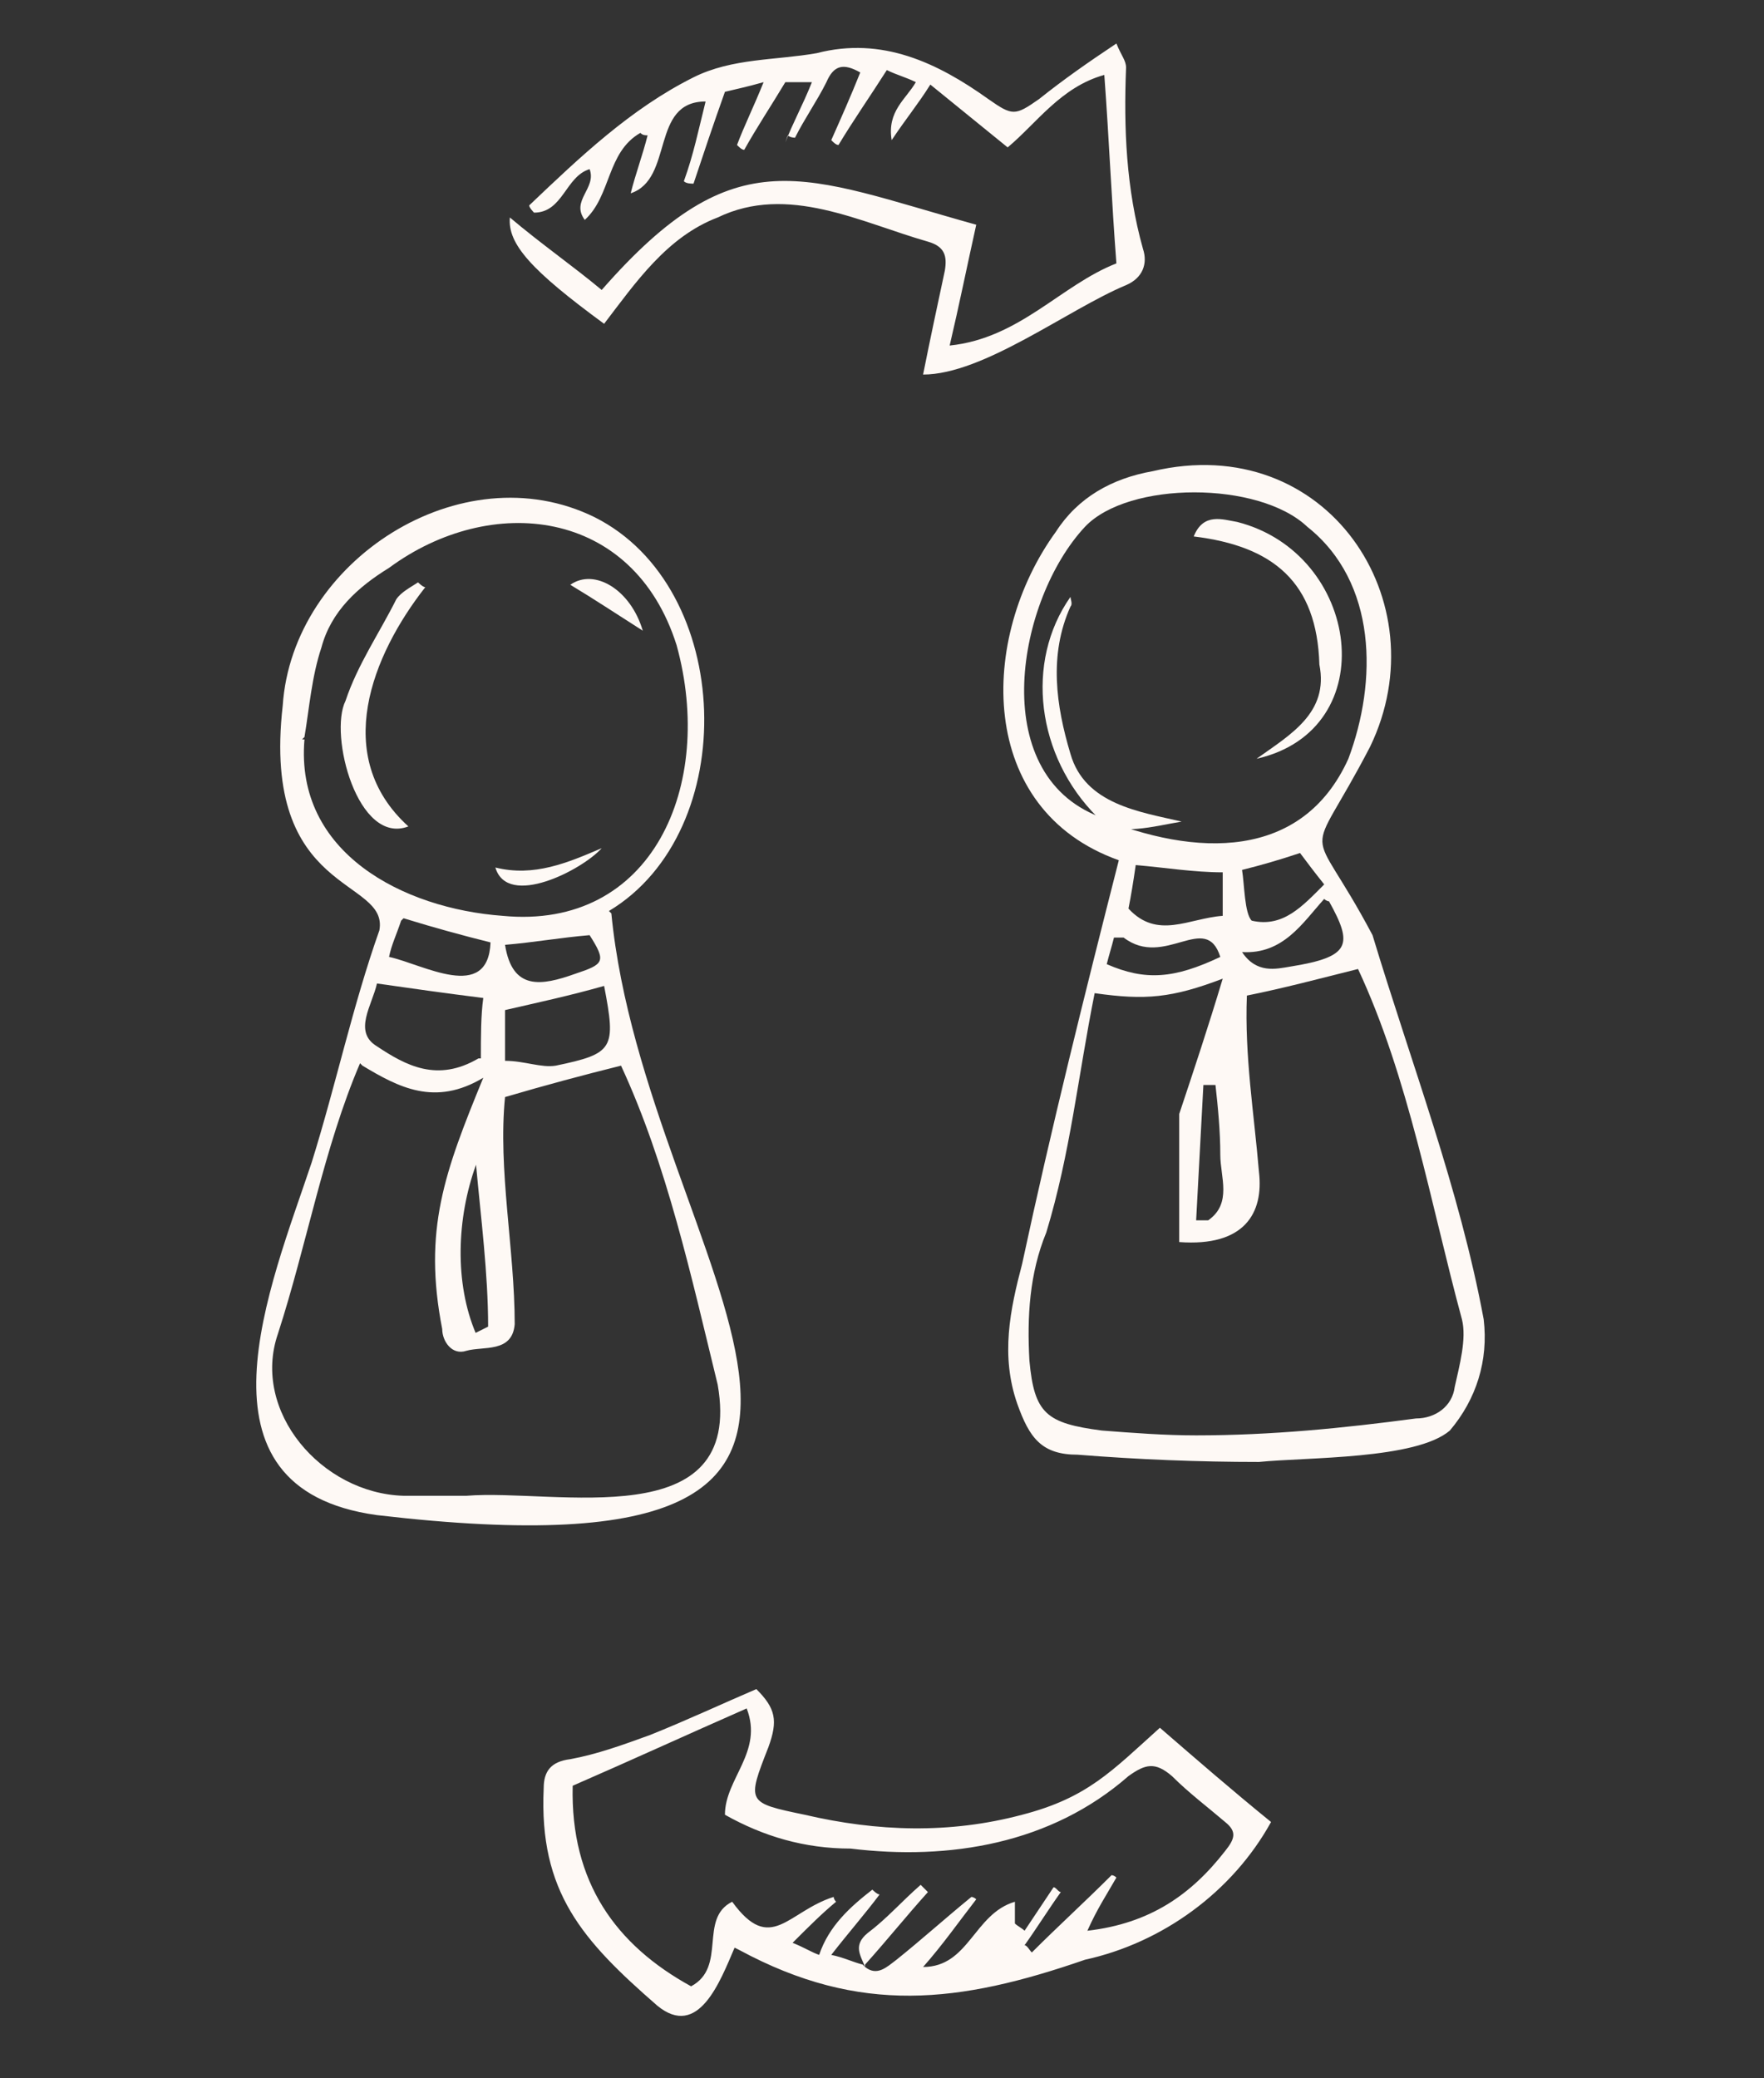
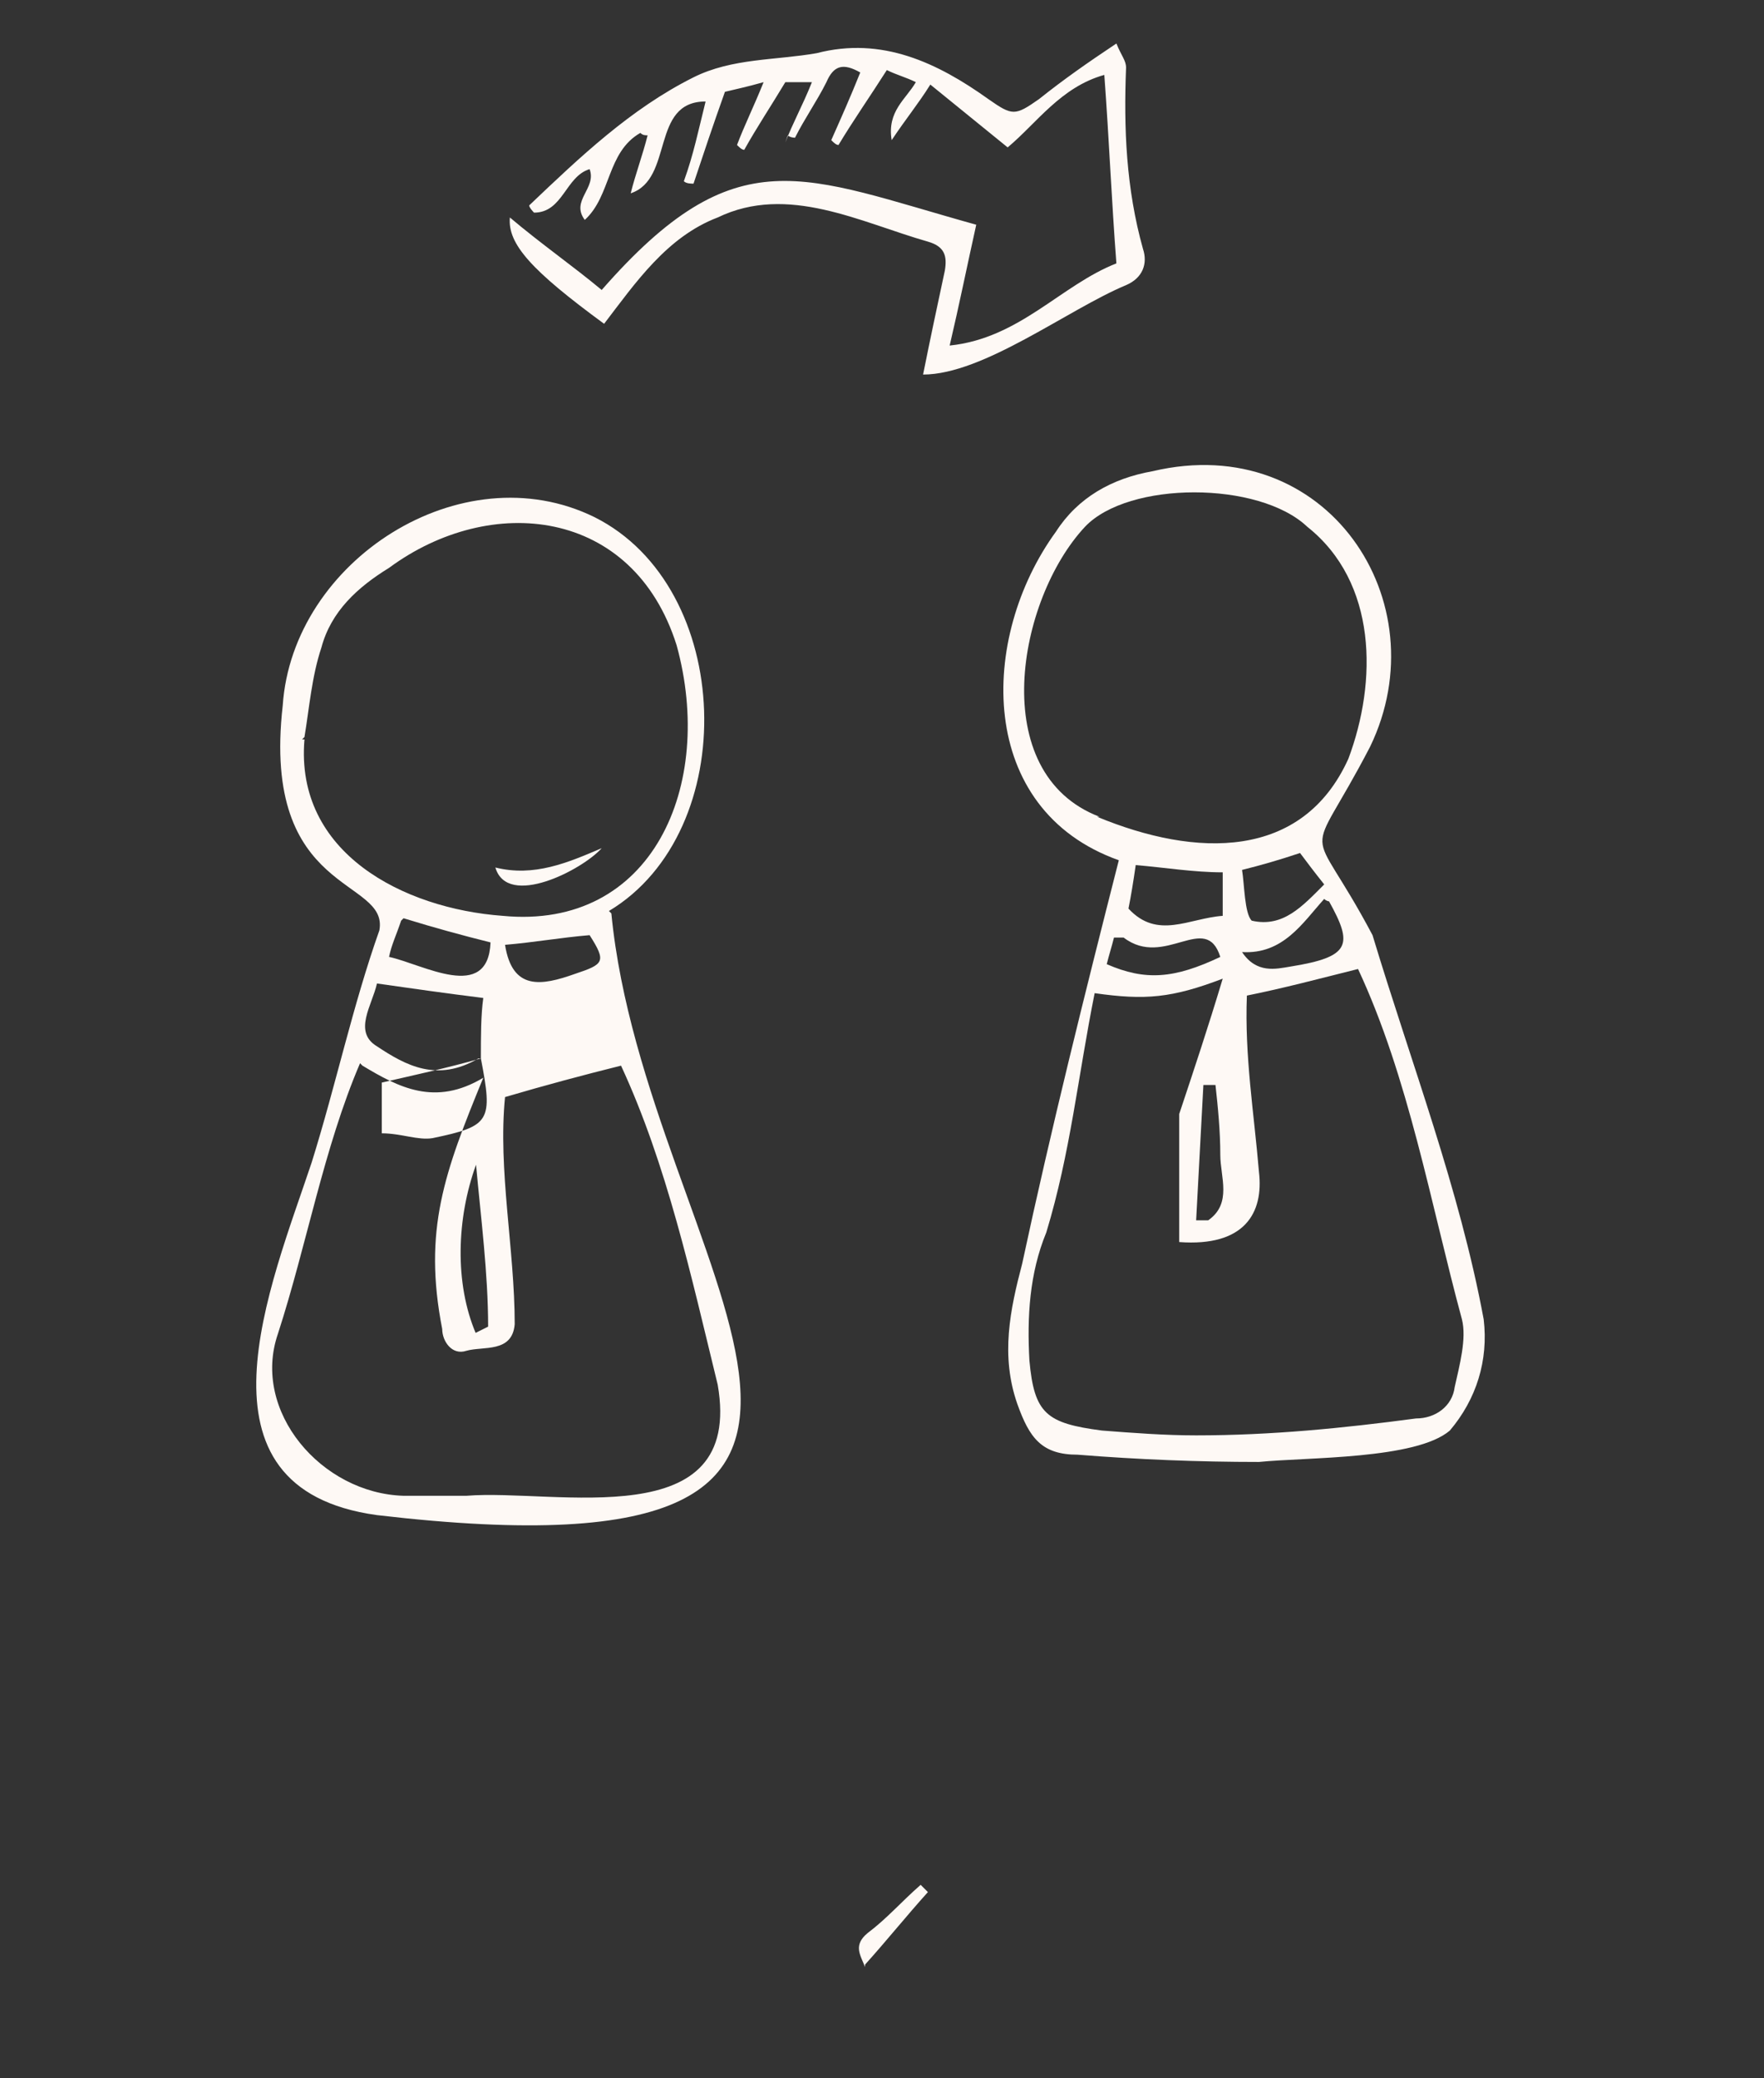
<svg xmlns="http://www.w3.org/2000/svg" id="Ebene_1" version="1.1" viewBox="0 0 73 86">
  <rect x="0" y="0" width="73" height="86" fill="#333333" stroke="none" />
  <defs>
    <style>
      .st0 {
        fill: #fef9f5;
      }
    </style>
  </defs>
-   <path class="st0" d="M25.3,37.8c1.4,14.5,15.9,27.9-9.7,24.9-8-1.1-4.4-9.5-2.7-14.6,1-3.2,1.7-6.5,2.8-9.6.4-2.2-4.9-1.4-4-9.3.4-6,7.4-10.5,12.9-7.8,5.8,2.9,6.1,13,.6,16.3ZM14.9,44c-1.5,3.5-2.2,7.5-3.4,11.2-1.1,3.2,1.8,6.6,5.2,6.7.9,0,1.8,0,2.6,0,3.7-.3,11.5,1.7,10.4-4.6-1.1-4.5-2.1-9.1-4-13.2-1.6.4-3.1.8-4.8,1.3-.3,3,.4,6.3.4,9.4-.1,1.2-1.3.9-2,1.1-.6.2-1-.4-1-.9-.8-4.1.1-6.5,1.7-10.4-2,1.2-3.5.4-5-.5ZM12.5,30.6s0,0,.1,0c-.4,4.7,4.1,7,8.2,7.3,6.2.6,8.8-5.4,7.2-11.2-1.8-5.7-7.7-6.3-11.9-3.2-1.3.8-2.4,1.8-2.8,3.3-.4,1.2-.5,2.5-.7,3.7ZM19.9,43.8c0-.9,0-1.8.1-2.5-1.6-.2-3-.4-4.4-.6-.2.9-1,2,0,2.6,1.2.8,2.5,1.5,4.2.5ZM25,40.8c-1.4.4-2.8.7-4.1,1v2.1c.8,0,1.5.3,2.1.2,2.4-.5,2.5-.7,2-3.3ZM16.6,38.1c-.2.6-.4,1-.5,1.5,1.4.3,4.1,1.9,4.2-.6-1.2-.3-2.3-.6-3.6-1ZM24.4,38.7c-1.2.1-2.3.3-3.5.4.3,1.9,1.5,1.7,2.9,1.2,1.2-.4,1.3-.5.6-1.6ZM19.6,55.2c.2-.1.4-.2.6-.3,0-2.2-.3-4.5-.5-6.7-.8,2.2-.9,4.9,0,7Z" />
+   <path class="st0" d="M25.3,37.8c1.4,14.5,15.9,27.9-9.7,24.9-8-1.1-4.4-9.5-2.7-14.6,1-3.2,1.7-6.5,2.8-9.6.4-2.2-4.9-1.4-4-9.3.4-6,7.4-10.5,12.9-7.8,5.8,2.9,6.1,13,.6,16.3ZM14.9,44c-1.5,3.5-2.2,7.5-3.4,11.2-1.1,3.2,1.8,6.6,5.2,6.7.9,0,1.8,0,2.6,0,3.7-.3,11.5,1.7,10.4-4.6-1.1-4.5-2.1-9.1-4-13.2-1.6.4-3.1.8-4.8,1.3-.3,3,.4,6.3.4,9.4-.1,1.2-1.3.9-2,1.1-.6.2-1-.4-1-.9-.8-4.1.1-6.5,1.7-10.4-2,1.2-3.5.4-5-.5ZM12.5,30.6s0,0,.1,0c-.4,4.7,4.1,7,8.2,7.3,6.2.6,8.8-5.4,7.2-11.2-1.8-5.7-7.7-6.3-11.9-3.2-1.3.8-2.4,1.8-2.8,3.3-.4,1.2-.5,2.5-.7,3.7ZM19.9,43.8c0-.9,0-1.8.1-2.5-1.6-.2-3-.4-4.4-.6-.2.9-1,2,0,2.6,1.2.8,2.5,1.5,4.2.5Zc-1.4.4-2.8.7-4.1,1v2.1c.8,0,1.5.3,2.1.2,2.4-.5,2.5-.7,2-3.3ZM16.6,38.1c-.2.6-.4,1-.5,1.5,1.4.3,4.1,1.9,4.2-.6-1.2-.3-2.3-.6-3.6-1ZM24.4,38.7c-1.2.1-2.3.3-3.5.4.3,1.9,1.5,1.7,2.9,1.2,1.2-.4,1.3-.5.6-1.6ZM19.6,55.2c.2-.1.4-.2.6-.3,0-2.2-.3-4.5-.5-6.7-.8,2.2-.9,4.9,0,7Z" />
  <path class="st0" d="M46.3,35.6c-5.9-2.1-5.8-9.2-2.6-13.6.9-1.4,2.3-2.2,4-2.5,7.2-1.7,11.9,5.4,9,11.4-2.7,5.2-2.6,2.7.1,7.8,1.6,5.3,3.6,10.5,4.6,15.9.2,1.7-.3,3.3-1.4,4.6-1.4,1.2-5.9,1.1-7.9,1.3-2.5,0-5-.1-7.5-.3-1.5,0-2-.7-2.5-2.1-.7-2-.3-3.9.2-5.8,1.2-5.6,2.6-11.2,4-16.7ZM45.4,33.8c4.1,1.7,8.5,1.8,10.4-2.4,1.2-3.2,1.2-7.3-1.7-9.6-2-1.9-7.4-1.9-9.2,0-2.8,3-4.1,10.2.6,12ZM45.3,41.1c-.7,3.5-1,6.6-2,9.9-.7,1.7-.8,3.5-.7,5.3.2,2.2.7,2.6,3,2.9,1.3.1,2.6.2,3.9.2,3.1,0,6.1-.3,9.1-.7.8,0,1.5-.5,1.6-1.3.2-.9.5-2,.3-2.8-1.3-4.8-2.2-10-4.3-14.5-1.6.4-3.1.8-4.6,1.1-.1,2.5.3,4.9.5,7.3.2,1.7-.6,3.1-3.3,2.9,0-1.7,0-3.5,0-5.3.6-1.8,1.2-3.6,1.8-5.6-2.1.8-3.2.9-5.3.6ZM50.6,37.9v-1.8c-1.2,0-2.4-.2-3.6-.3-.1.7-.2,1.3-.3,1.8,1.2,1.3,2.5.4,3.9.3ZM51.4,36c.1.6.1,1.8.4,2.1,1.3.3,2.1-.6,3-1.5-.4-.5-.7-.9-1-1.3-.9.3-1.6.5-2.4.7ZM51.4,39.4c.6.9,1.4.7,2,.6,2.5-.4,2.6-.9,1.6-2.7,0,0-.1,0-.2-.1-.9,1-1.7,2.3-3.4,2.2ZM50.5,39.6c-.6-1.9-2.3.5-4-.8,0,0-.2,0-.4,0-.1.4-.2.7-.3,1.1,1.6.7,2.8.6,4.7-.3ZM49.6,50.5c.1,0,.3,0,.4,0,1-.7.5-1.8.5-2.7,0-1-.1-2-.2-2.9-.2,0-.3,0-.5,0-.1,1.9-.2,3.7-.3,5.6Z" />
-   <path class="st0" d="M30.4,80.6c-.6,1.4-1.5,3.8-3.2,2.4-3.1-2.7-4.9-4.7-4.7-9,0-.7.3-1.1,1.1-1.2,1.1-.2,2.2-.6,3.3-1,1.5-.6,3-1.3,4.4-1.9.8.8.9,1.3.5,2.4-.9,2.3-.9,2.3,1.5,2.8,3,.7,6,.8,9,0,2.7-.7,3.7-1.8,5.7-3.6,1.5,1.3,3,2.6,4.6,3.9-1.6,2.9-4.5,5-7.7,5.7-5.2,1.8-9.3,2.3-14.3-.4ZM35.8,81.4h0c.5.4.9,0,1.3-.3,1-.8,2-1.7,3.1-2.6,0,0,.1,0,.2.1-.7.9-1.4,1.9-2.2,2.8,1.9,0,2.1-2.2,3.8-2.7v.9c.1.1.3.2.4.3.4-.6.8-1.2,1.2-1.8.1,0,.2.2.3.2-.5.7-1,1.5-1.5,2.2.1,0,.2.2.3.3,1.1-1.1,2.2-2.1,3.3-3.2,0,0,.1,0,.2.1-.4.7-.8,1.3-1.2,2.2,2.6-.3,4.3-1.5,5.7-3.3.4-.5.5-.8,0-1.2-.7-.6-1.5-1.2-2.2-1.9-.7-.6-1.1-.5-1.8,0-3.2,2.8-7.4,3.5-11.5,3-1.9,0-3.6-.5-5.2-1.4,0-1.5,1.6-2.6.9-4.4-2.5,1.1-4.9,2.2-7.2,3.2-.1,4,1.8,6.6,4.9,8.3,1.5-.8.3-2.8,1.7-3.5,1.6,2.2,2.3.4,4.2-.2,0,0,0,.1.1.2-.6.5-1.1,1-1.8,1.7.5.2.8.4,1.1.5.4-1.2,1.3-2,2.2-2.7,0,0,.2.2.3.2-.6.8-1.3,1.6-2,2.5.5.1.9.3,1.3.4Z" />
  <path class="st0" d="M32.5,5.9c.3-.8.7-1.5,1.1-2.5-.6,0-.9,0-1.1,0-.6,1-1.2,1.9-1.7,2.8-.1,0-.2-.1-.3-.2.3-.8.7-1.6,1.1-2.6-.7.2-1.2.3-1.6.4-.5,1.4-.9,2.6-1.3,3.8-.1,0-.3,0-.4-.1.4-1.1.6-2.1.9-3.3-2.3,0-1.3,3.2-3.1,3.8.2-.8.5-1.6.7-2.4-.1,0-.2,0-.3-.1-1.4.8-1.2,2.6-2.3,3.6-.6-.8.5-1.3.2-2.1-1,.3-1.1,1.8-2.3,1.8,0,0-.2-.2-.2-.3,2.1-2,4.2-4,6.8-5.3,1.6-.8,3.4-.7,5.1-1,2.7-.7,5,.4,7.1,1.9,1,.7,1.1.7,2.1,0,1-.8,2-1.5,3.2-2.3.2.5.4.7.4,1-.1,2.5,0,5,.7,7.5.2.6,0,1.2-.7,1.5-2.4,1-5.9,3.7-8.4,3.7.3-1.5.6-2.9.9-4.3.1-.6,0-1-.7-1.2-2.8-.8-5.8-2.4-8.7-1-2.1.8-3.4,2.7-4.7,4.4-3-2.2-4-3.3-3.9-4.4,1.3,1.1,2.6,2,3.8,3,5.6-6.4,8.3-4.7,15.5-2.7-.4,1.8-.7,3.3-1.1,5,2.9-.3,4.6-2.5,6.9-3.4-.2-2.6-.3-5.1-.5-7.8-1.8.5-2.8,2-4,3-1.1-.9-2.1-1.7-3.2-2.6-.5.8-1,1.4-1.6,2.3-.2-1.2.6-1.7,1-2.4-.4-.2-.8-.3-1.2-.5-.7,1.1-1.4,2.1-2,3.1-.1,0-.2-.1-.3-.2.4-.9.8-1.8,1.2-2.8-.7-.4-1.1-.3-1.4.4-.4.8-.9,1.5-1.3,2.3,0,0-.2,0-.3-.1Z" />
-   <path class="st0" d="M45.4,33.8c-2.5-2.5-3-6.4-1.1-9.1,0,.1.1.3,0,.4-.9,2-.6,4.1,0,6.1.6,2.1,2.9,2.4,4.6,2.8-1.2.2-2.5.6-3.7,0Z" />
-   <path class="st0" d="M16.9,34.2c-2.1.8-3.3-3.8-2.6-5.2.5-1.5,1.4-2.8,2.1-4.2.2-.3.6-.5.9-.7,0,0,.2.2.3.2-2.2,2.8-3.9,7-.7,9.9Z" />
  <path class="st0" d="M24.9,35.1c-.8.9-3.9,2.5-4.4.8,1.6.4,3-.2,4.4-.8Z" />
-   <path class="st0" d="M26.6,26.1c-1.1-.7-2-1.3-3-1.9,1-.7,2.5.2,3,1.9Z" />
-   <path class="st0" d="M49.4,22.2c.4-1,1.2-.7,1.8-.6,5.1,1.3,6.1,8.6.8,9.8,1.4-1,3-1.9,2.6-3.9-.1-3.4-1.9-4.9-5.2-5.3Z" />
  <path class="st0" d="M35.8,81.4c-.2-.5-.5-.9.1-1.4.8-.6,1.4-1.3,2.2-2,0,0,.2.2.3.3-.9,1-1.7,2-2.6,3h0Z" />
</svg>